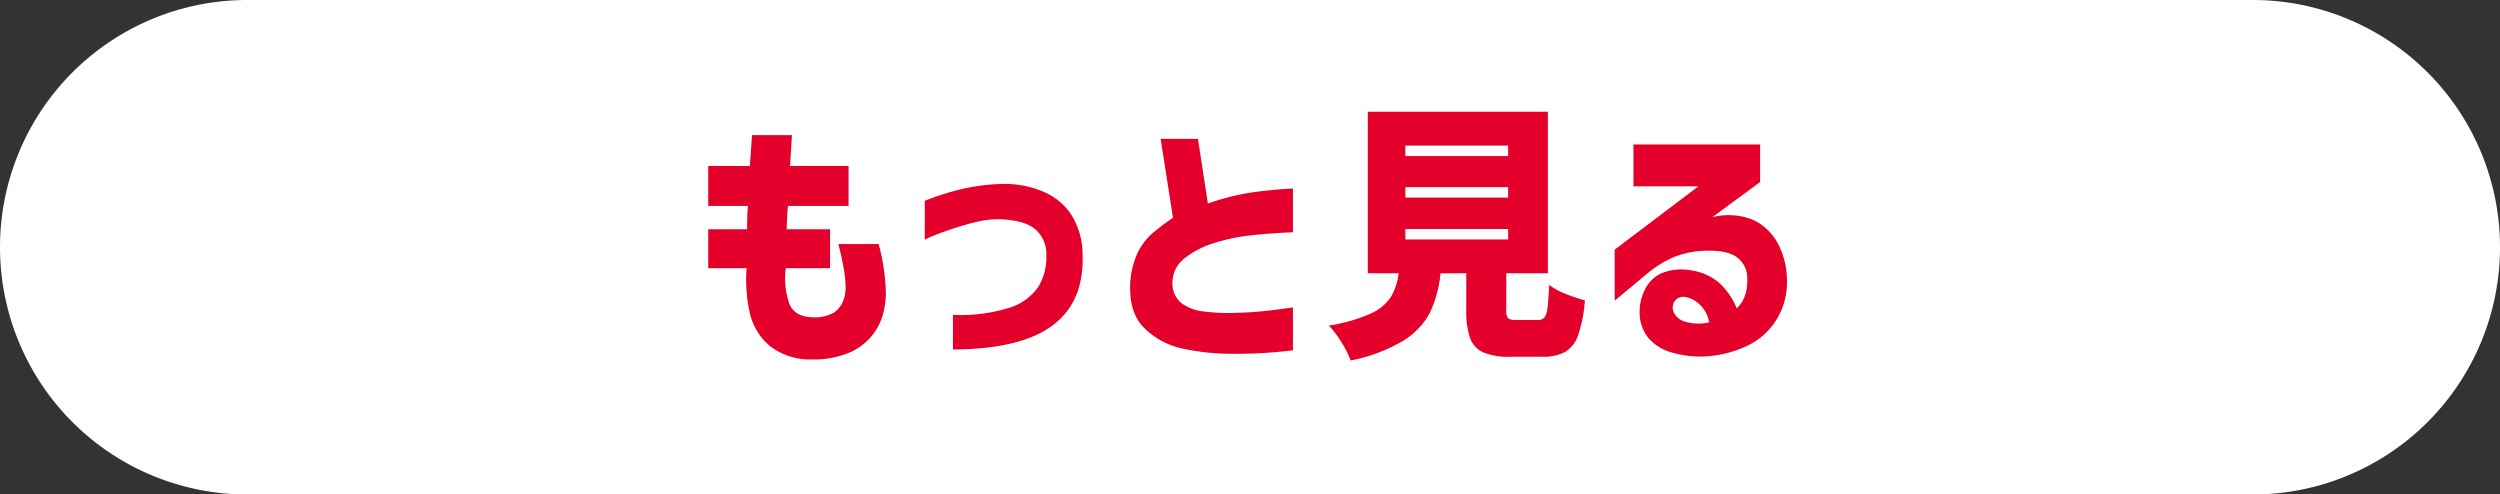
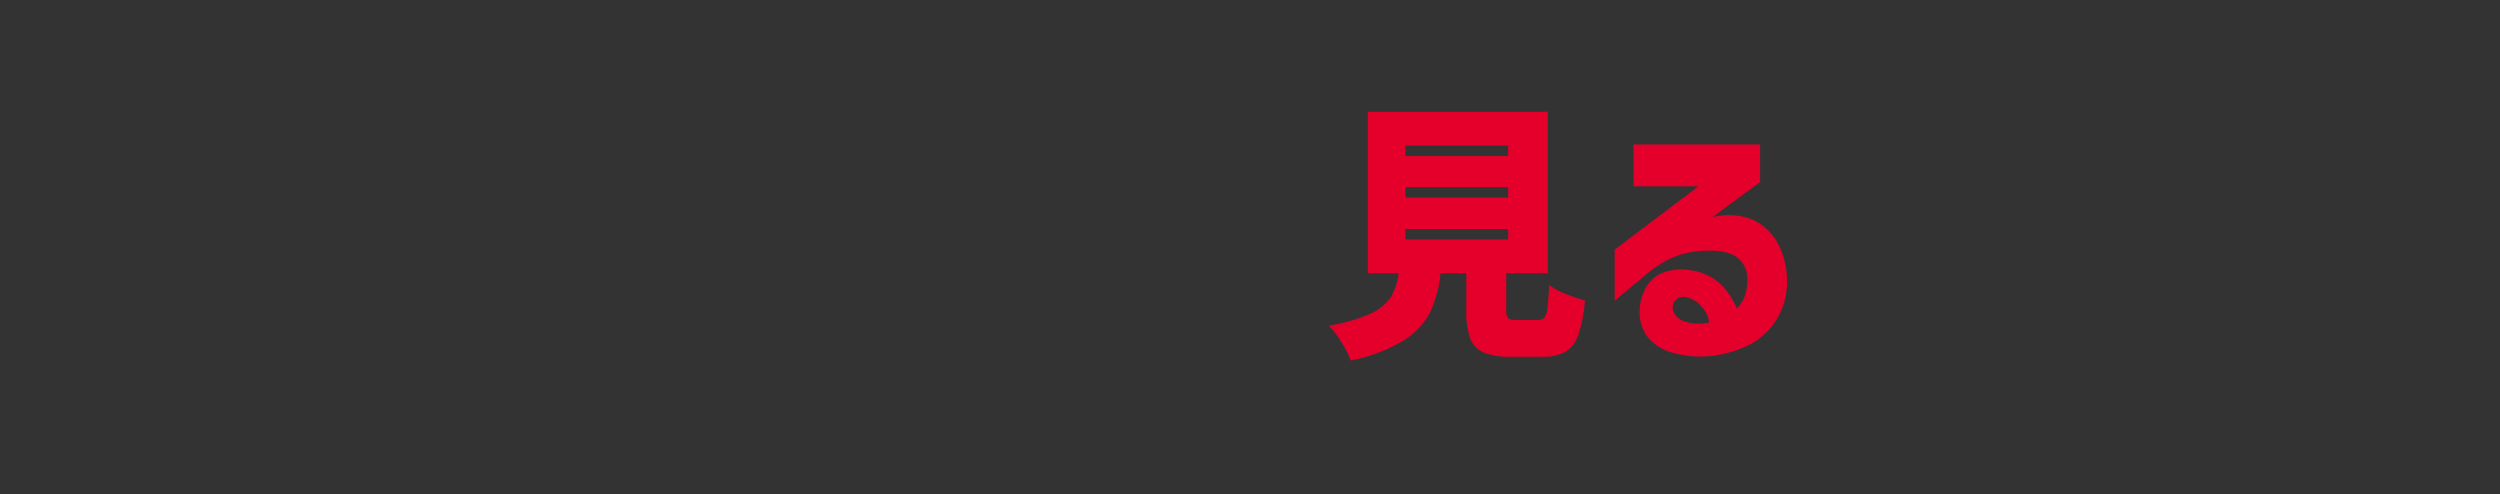
<svg xmlns="http://www.w3.org/2000/svg" width="372.665" height="73.711" viewBox="0 0 372.665 73.711">
  <rect x="0" y="0" width="372.665" height="73.711" fill="#333333" stroke="none" />
  <defs>
    <clipPath id="clip-path">
      <rect id="長方形_302" data-name="長方形 302" width="372.665" height="73.711" transform="translate(0 0)" fill="none" />
    </clipPath>
  </defs>
  <g id="グループ_507" data-name="グループ 507" transform="translate(0 0)">
    <g id="グループ_506" data-name="グループ 506" clip-path="url(#clip-path)">
-       <path id="パス_1349" data-name="パス 1349" d="M335.81,73.711H36.856A36.855,36.855,0,1,1,36.856,0H335.81a36.855,36.855,0,0,1,0,73.711" fill="#fff" />
-       <path id="パス_1350" data-name="パス 1350" d="M111.494,30.7h-5.92v-5.96h6.2q.159-2.08.32-4.6h5.96q-.161,2.52-.28,4.6h8.72V30.7h-9.04q-.081.881-.12,1.76t-.08,1.72h6.48v5.8h-6.6a11.572,11.572,0,0,0,.54,5.34q.82,1.941,3.54,1.98a5.785,5.785,0,0,0,3.06-.68,3.679,3.679,0,0,0,1.36-1.64,5.321,5.321,0,0,0,.42-2.08,16.548,16.548,0,0,0-.26-2.76q-.261-1.52-.821-3.76h6a30.27,30.27,0,0,1,1.081,7.44,13.061,13.061,0,0,1-.36,2.74,8.735,8.735,0,0,1-1.52,3.22,8.829,8.829,0,0,1-3.281,2.66,13.513,13.513,0,0,1-5.679,1.14,9.762,9.762,0,0,1-6.52-2.06,9.116,9.116,0,0,1-2.98-5.12,22.79,22.79,0,0,1-.42-6.42h-5.72v-5.8h5.8q0-.84.019-1.72t.1-1.76" fill="#e4002b" />
-       <path id="パス_1351" data-name="パス 1351" d="M137.853,35.736v-5.8a40.1,40.1,0,0,1,6.061-1.88,29.738,29.738,0,0,1,5.9-.64,14.609,14.609,0,0,1,5.84,1.22,9.219,9.219,0,0,1,4.12,3.5,11.205,11.205,0,0,1,1.6,5.72q.278,7.121-4.481,10.66t-14.84,3.58v-5.16a24.528,24.528,0,0,0,8.28-1.02,8.106,8.106,0,0,0,4.44-3.16,8.469,8.469,0,0,0,1.2-4.82,4.819,4.819,0,0,0-1.48-3.6q-1.48-1.44-5.119-1.64a13.571,13.571,0,0,0-3.821.38q-1.86.459-3.66,1.06t-2.92,1.079a8.169,8.169,0,0,0-1.12.521" fill="#e4002b" />
-       <path id="パス_1352" data-name="パス 1352" d="M192.733,28.1v6.52q-3.72.16-6.44.48a29.094,29.094,0,0,0-5.28,1.119,13.447,13.447,0,0,0-4.38,2.24,4.568,4.568,0,0,0-1.86,3.641,3.7,3.7,0,0,0,1.36,3.1,6.664,6.664,0,0,0,3.18,1.219,31.482,31.482,0,0,0,4.02.241q2.52-.041,4.64-.241t4.76-.6v6.4a69.5,69.5,0,0,1-9.28.521,34.89,34.89,0,0,1-7.18-.781,11.507,11.507,0,0,1-5.7-3.059q-2.359-2.321-2.08-6.92a12.475,12.475,0,0,1,1.1-4.32,9.049,9.049,0,0,1,2.34-3,33.694,33.694,0,0,1,2.92-2.2L173.013,20.7h5.56l1.48,9.639a35.514,35.514,0,0,1,6.08-1.58,64.749,64.749,0,0,1,6.6-.659m0,0v6.52q-3.72.16-6.44.48a29.094,29.094,0,0,0-5.28,1.119,13.447,13.447,0,0,0-4.38,2.24,4.568,4.568,0,0,0-1.86,3.641,3.7,3.7,0,0,0,1.36,3.1,6.664,6.664,0,0,0,3.18,1.219,31.482,31.482,0,0,0,4.02.241q2.52-.041,4.64-.241t4.76-.6v6.4a69.5,69.5,0,0,1-9.28.521,34.89,34.89,0,0,1-7.18-.781,11.507,11.507,0,0,1-5.7-3.059q-2.359-2.321-2.08-6.92a12.475,12.475,0,0,1,1.1-4.32,9.049,9.049,0,0,1,2.34-3,33.694,33.694,0,0,1,2.92-2.2L173.013,20.7h5.56l1.48,9.639a35.514,35.514,0,0,1,6.08-1.58,64.749,64.749,0,0,1,6.6-.659" fill="#e4002b" />
      <path id="パス_1353" data-name="パス 1353" d="M229.254,47.7a1.221,1.221,0,0,0,.96-.36,2.867,2.867,0,0,0,.46-1.439q.138-1.08.259-3.441a8.871,8.871,0,0,0,2.38,1.321,25.066,25.066,0,0,0,2.941,1,20.973,20.973,0,0,1-1,5.16,4.633,4.633,0,0,1-1.941,2.519,7.085,7.085,0,0,1-3.5.721h-4.639a9.914,9.914,0,0,1-4.081-.66,3.74,3.74,0,0,1-1.959-2.141,12.3,12.3,0,0,1-.56-4.2V40.736h-3.841a17.512,17.512,0,0,1-1.6,5.9,10.917,10.917,0,0,1-4,4.18,24.541,24.541,0,0,1-7.8,2.919,13.784,13.784,0,0,0-1.361-2.7,15.375,15.375,0,0,0-1.88-2.5,24.915,24.915,0,0,0,6.161-1.759,7.093,7.093,0,0,0,3.04-2.441,9.244,9.244,0,0,0,1.2-3.6h-4.6V16.656h26.84v24.08h-6.2v5.4a2.054,2.054,0,0,0,.26,1.3,1.958,1.958,0,0,0,1.259.259Zm-19.76-24.44h15.319V21.7H209.494Zm0,6.2h15.319V27.9H209.494Zm0,6.24h15.319v-1.56H209.494Z" fill="#e4002b" />
      <path id="パス_1354" data-name="パス 1354" d="M243.493,27.777V21.536h18.88v5.6l-7.12,5.239a9.772,9.772,0,0,1,6.021.38,8.022,8.022,0,0,1,3.7,3.46,11.749,11.749,0,0,1,1.4,5.52,10.566,10.566,0,0,1-1.58,5.941,10.259,10.259,0,0,1-4.2,3.8,16.59,16.59,0,0,1-5.521,1.58,14.843,14.843,0,0,1-5.74-.481,7.1,7.1,0,0,1-3.619-2.2,6.04,6.04,0,0,1-1.3-3.88,7.376,7.376,0,0,1,.7-3.16,5.156,5.156,0,0,1,2.46-2.559,7.807,7.807,0,0,1,4.68-.441,7.992,7.992,0,0,1,4.16,1.96,10.691,10.691,0,0,1,2.481,3.681,5.005,5.005,0,0,0,1.24-1.96,6.77,6.77,0,0,0,.319-2.361,3.891,3.891,0,0,0-1.42-3.219q-1.419-1.14-4.66-1.061a13.352,13.352,0,0,0-5.22,1.1,16.789,16.789,0,0,0-3.74,2.42l-4.719,3.92v-7.6l12.48-9.439Zm7.681,16.479a1.622,1.622,0,0,0-1.6.721,1.739,1.739,0,0,0-.04,1.66,2.677,2.677,0,0,0,1.76,1.34,6.747,6.747,0,0,0,2.421.239,6.854,6.854,0,0,0,1.06-.159,4.456,4.456,0,0,0-1.26-2.5,4.117,4.117,0,0,0-2.34-1.3" fill="#e4002b" />
    </g>
  </g>
</svg>